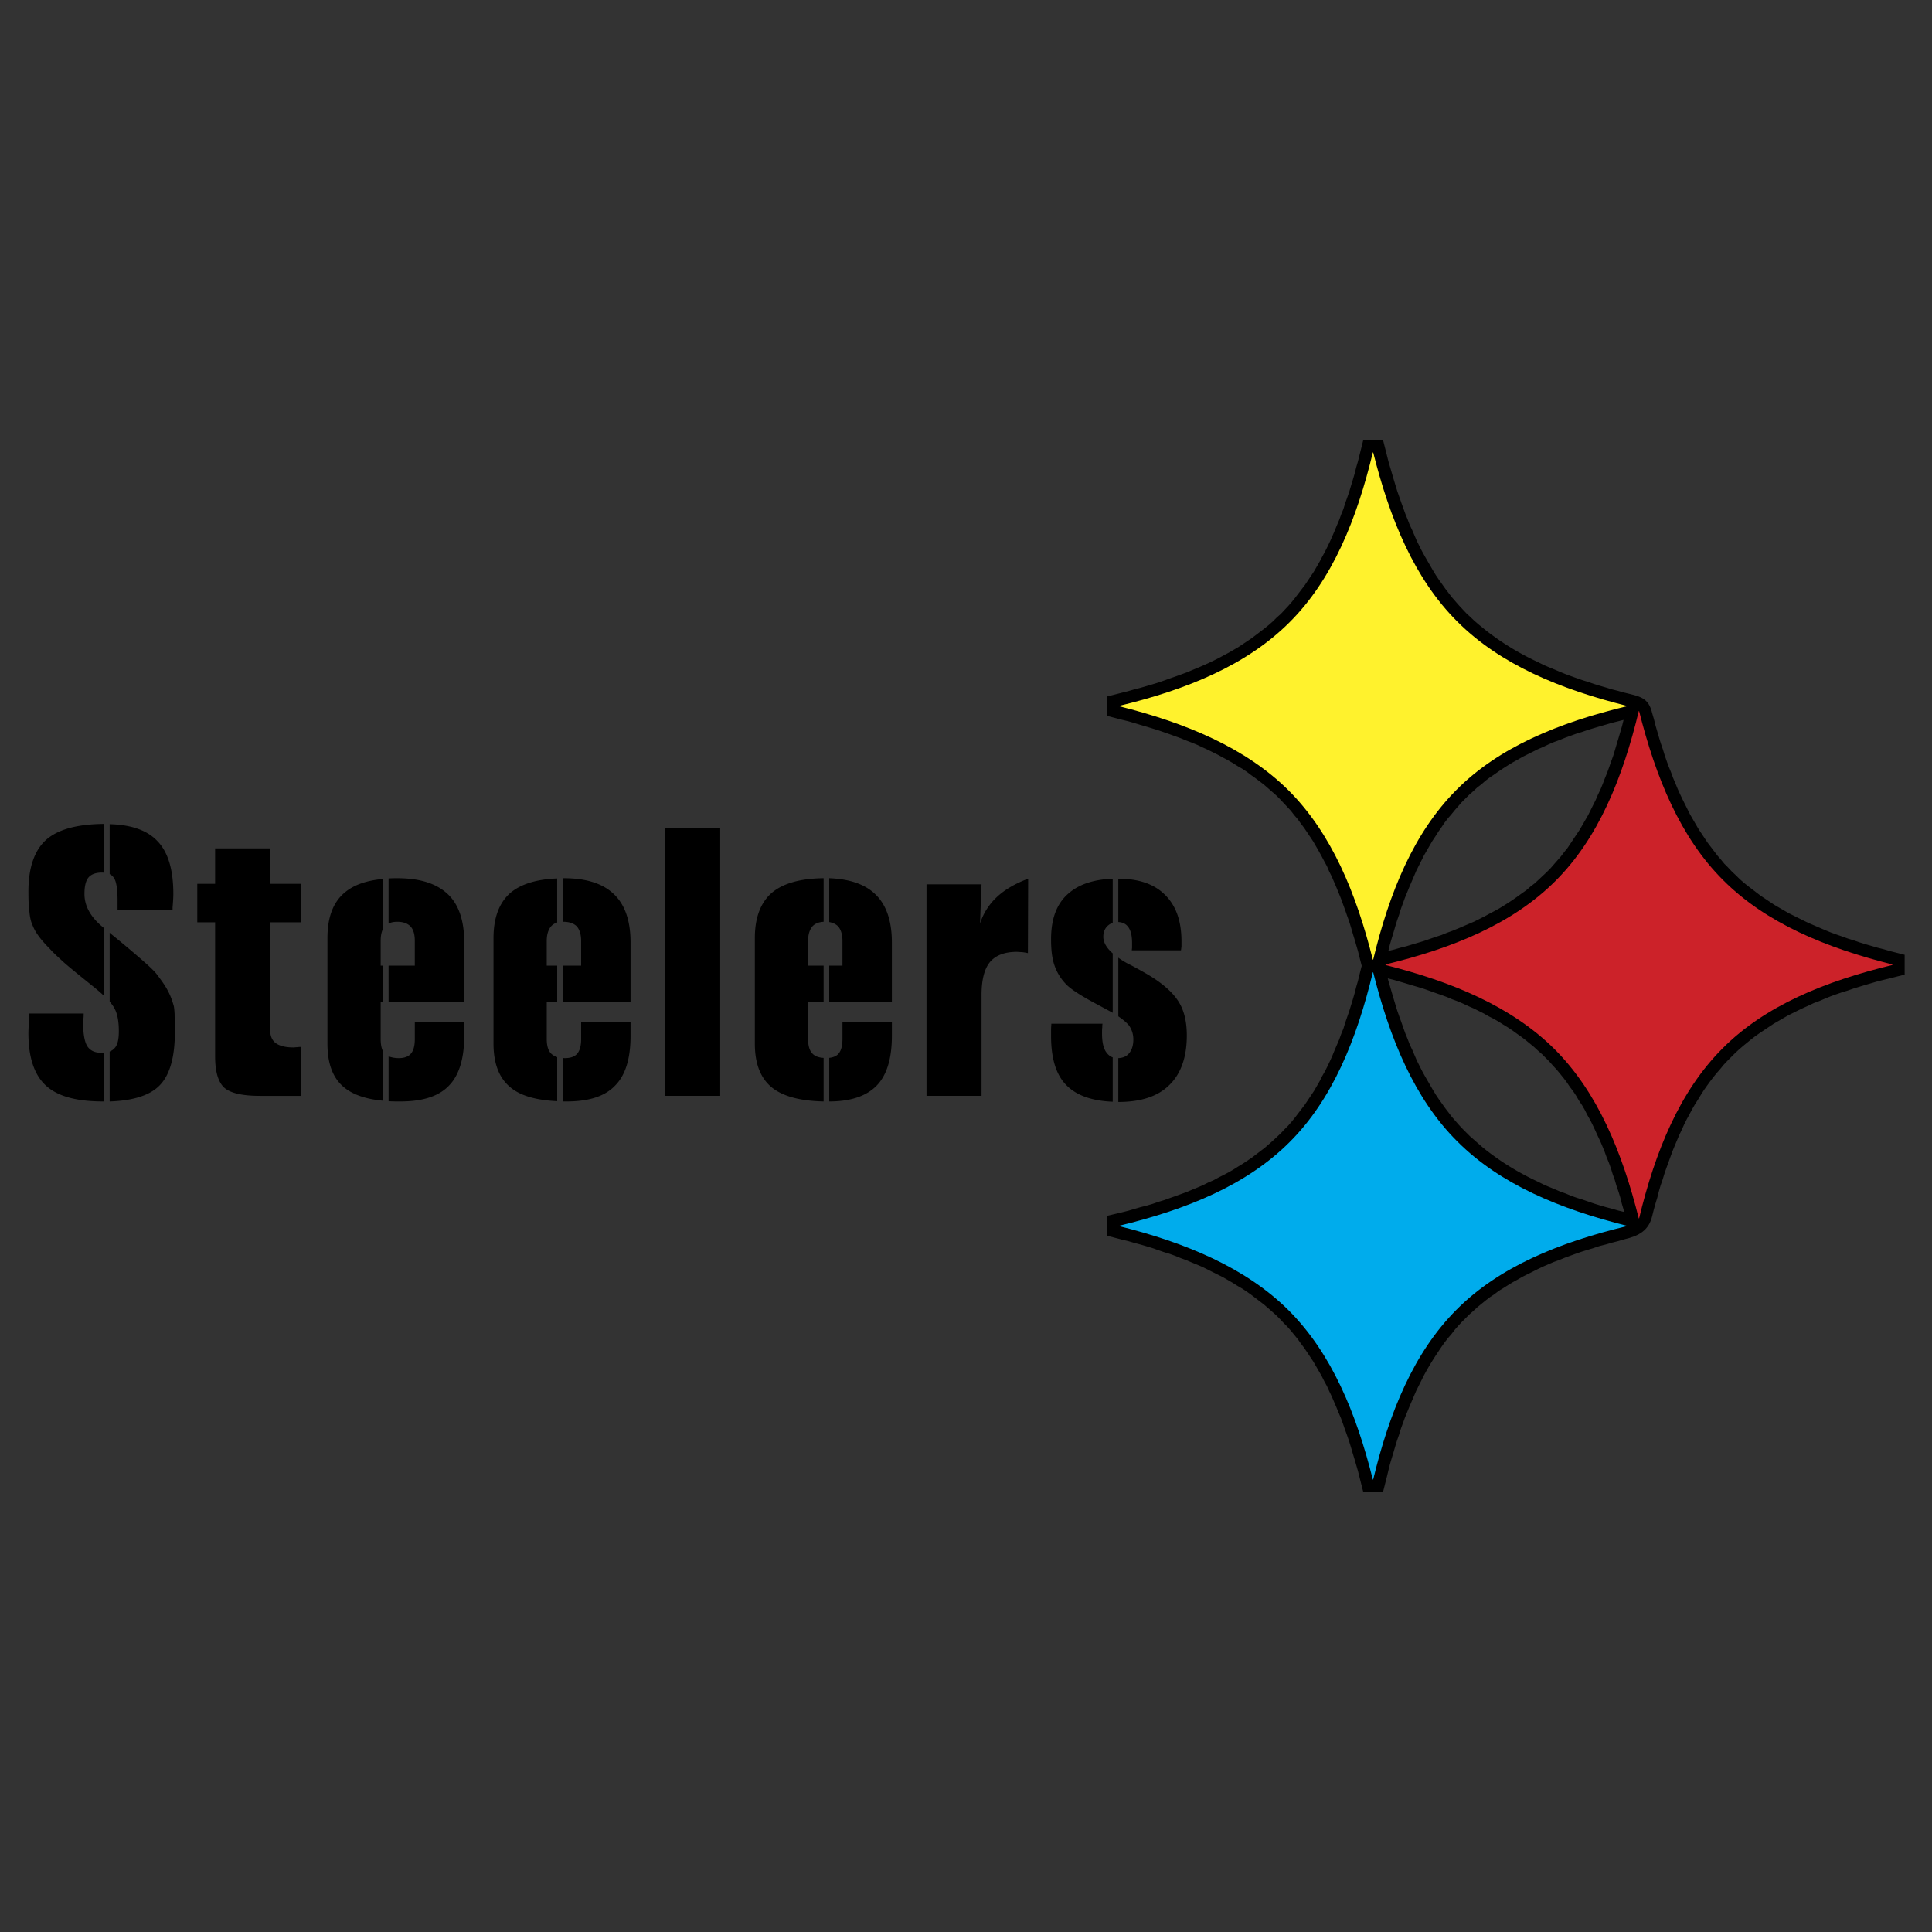
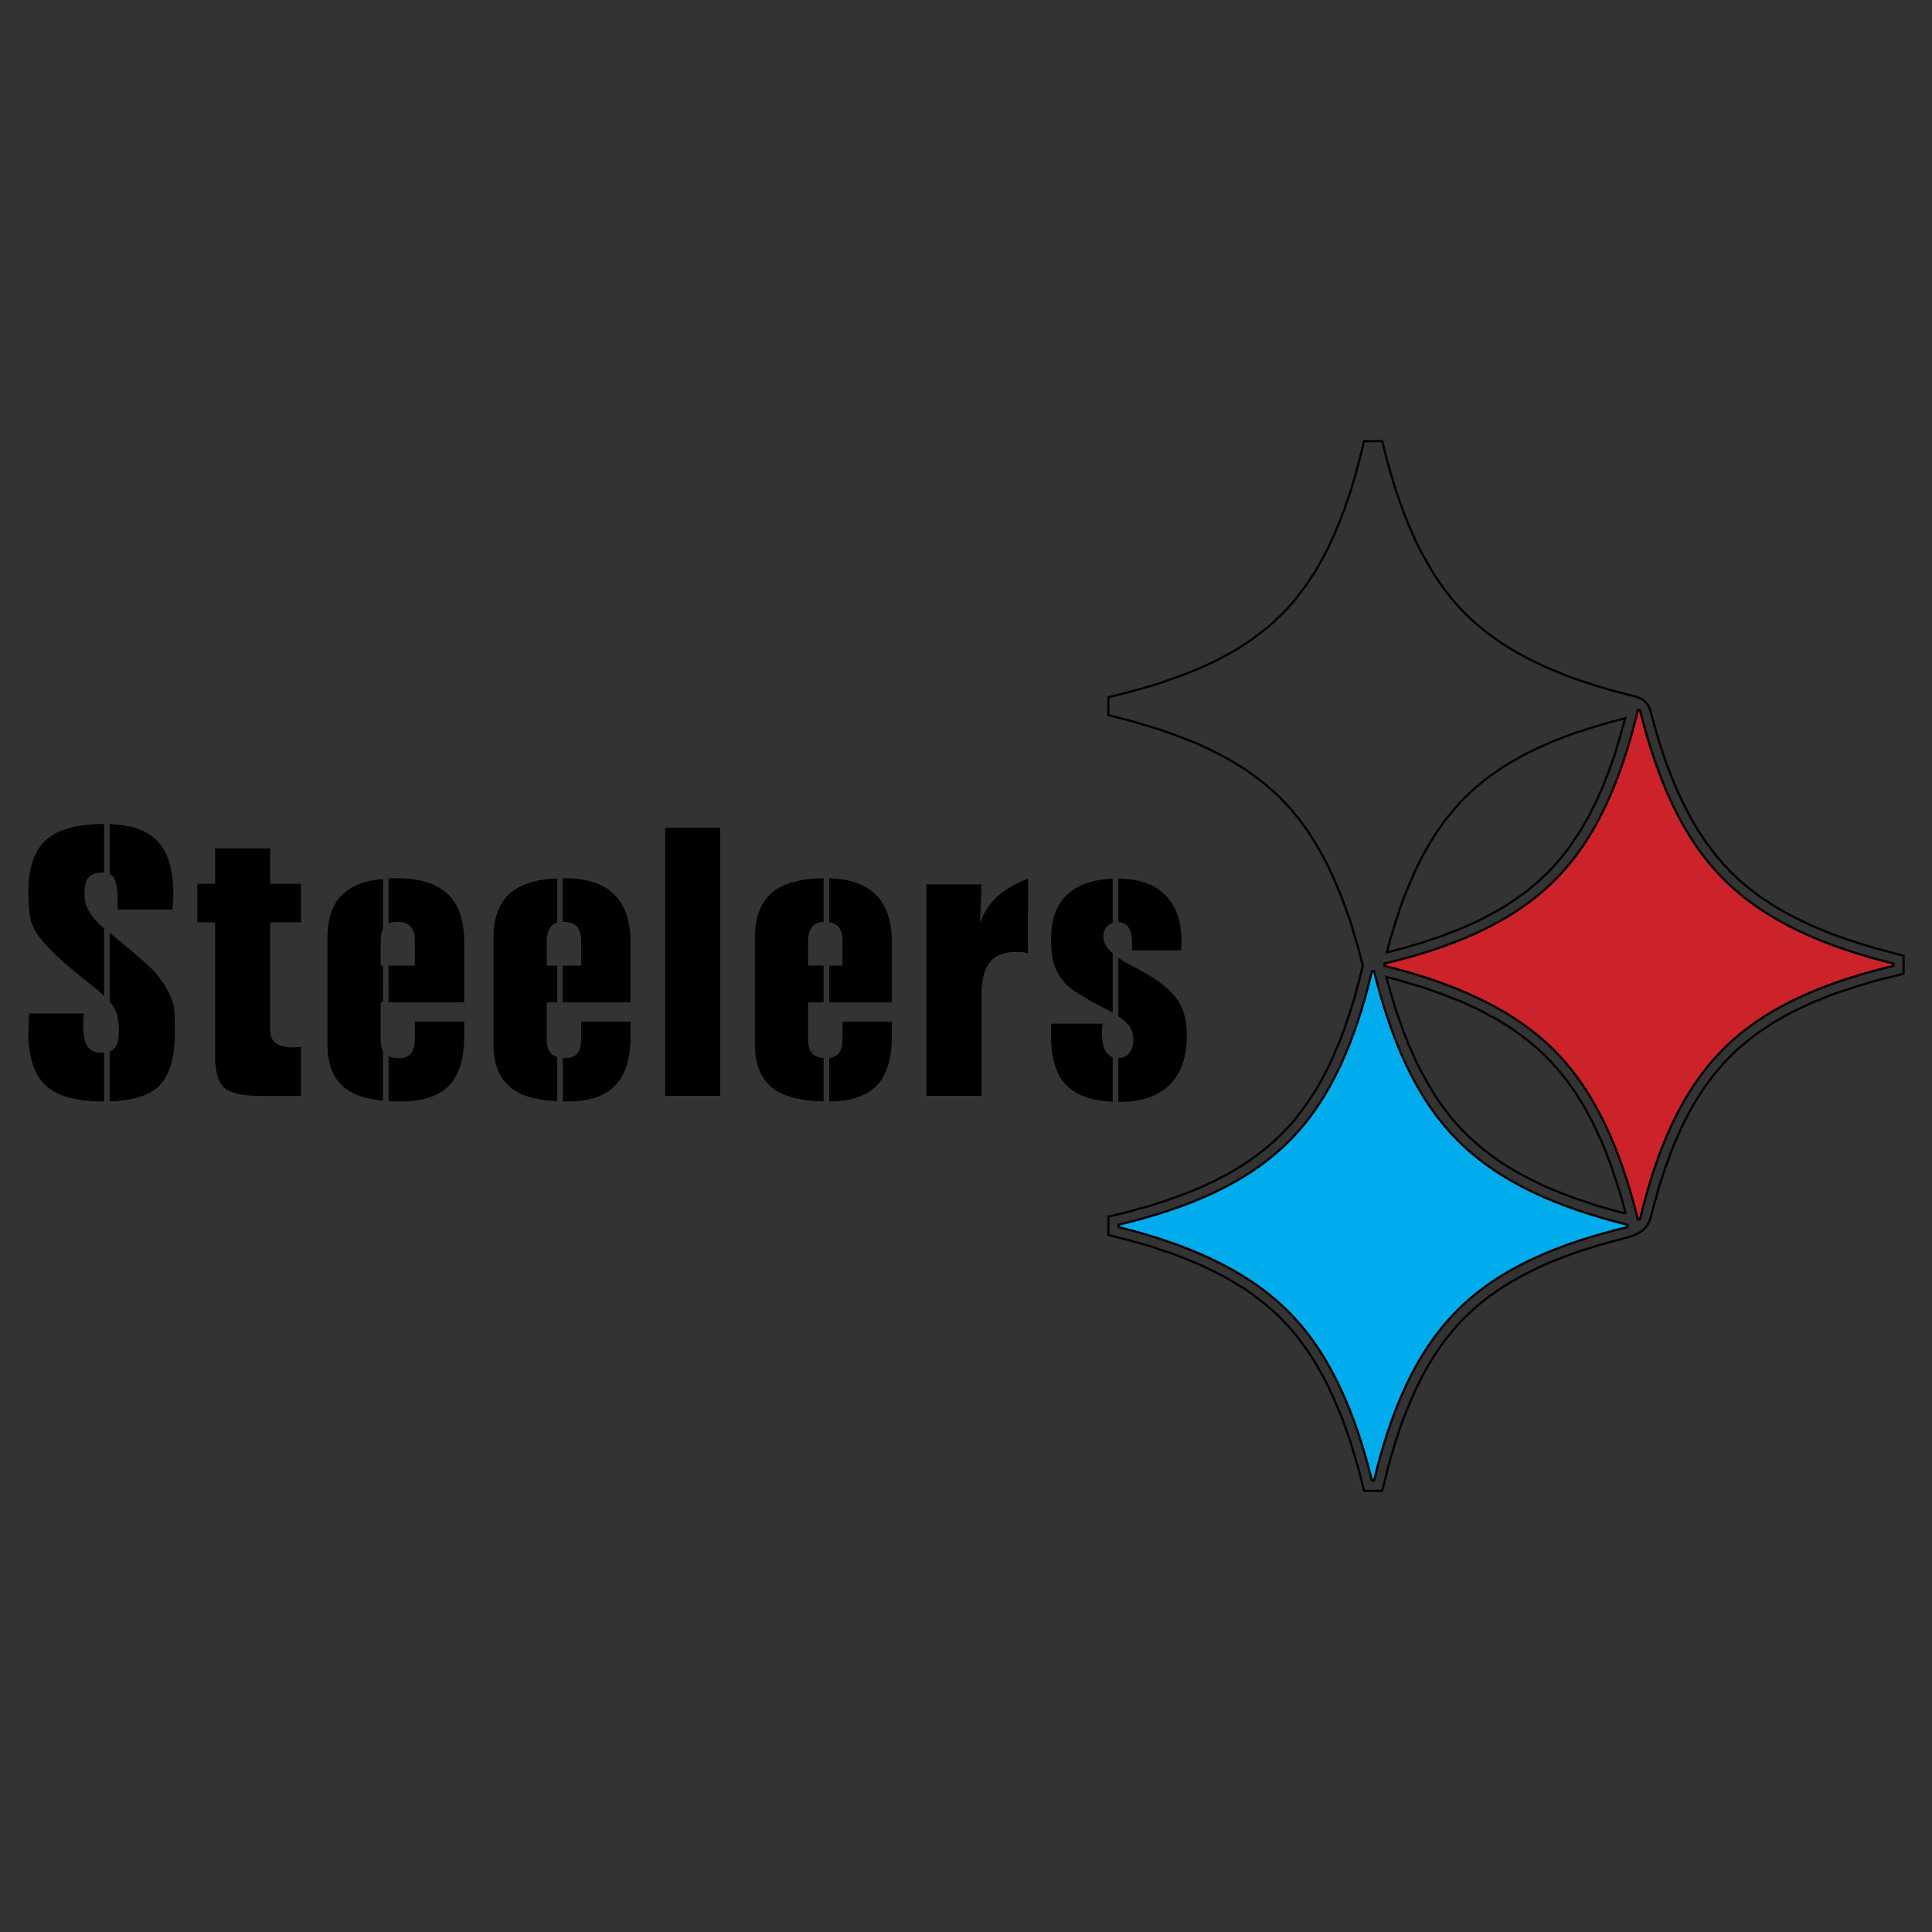
<svg xmlns="http://www.w3.org/2000/svg" width="2500" height="2500" viewBox="0 0 192.756 192.756">
  <rect x="0" y="0" width="192.756" height="192.756" fill="#333333" stroke="none" />
-   <path fill-rule="evenodd" clip-rule="evenodd" fill="#fff" fill-opacity="0" d="M0 0h192.756v192.756H0V0z" />
-   <path d="M188.523 94.993l-.609-.179-.609-.152-.611-.178-.609-.178-.584-.178-.584-.203-.586-.178-.559-.203-.584-.204-.559-.203-.561-.229-.533-.229-.533-.229-.533-.229-.535-.254-.508-.254-.508-.254-.508-.254-.484-.279-.482-.28-.482-.28-.457-.305-.457-.305-.459-.305-.432-.331-.432-.33-.432-.331-.406-.33-.406-.356-.383-.381-.381-.356-.381-.406-.381-.381-.33-.407-.355-.407-.331-.435-.332-.432-.33-.433-.305-.458-.305-.458-.305-.458-.279-.483-.281-.483-.279-.483-.254-.508-.254-.509-.254-.508-.254-.534-.229-.508-.229-.56-.229-.534-.205-.56-.229-.559-.203-.56-.203-.584-.178-.585-.203-.585-.178-.585-.178-.61-.178-.61-.152-.61-.178-.61c-.357-1.526-1.145-1.602-2.695-1.983l-.635-.178-.609-.153-.584-.178-.611-.178-.584-.178-.584-.204-.584-.178-.586-.204-.559-.203-.559-.204-.559-.229-.535-.229-.559-.229-.533-.229-.508-.254-.535-.254-.508-.254-.482-.254-.508-.28-.482-.279-.459-.28-.229-.127-.254-.178-.457-.305-.432-.305-.457-.33-.434-.331-.406-.33-.406-.331-.402-.354-.406-.382-.383-.355-.381-.407-.355-.381-.355-.407-.355-.407-.33-.432-.332-.433-.305-.432-.33-.458-.305-.458-.279-.457-.279-.483-.279-.483-.279-.483-.279-.508-.256-.509-.254-.508-.229-.534-.229-.534-.254-.534-.203-.534-.229-.559-.203-.559-.203-.56-.203-.584-.205-.585-.178-.584-.178-.585-.178-.61-.178-.61-.178-.61-.152-.61-.355-1.399h-1.805l-.355 1.424-.152.61-.178.61-.152.61-.178.61-.18.584-.178.61-.203.585-.203.56-.178.585-.229.559-.203.56-.229.534-.229.559-.229.534-.229.509-.256.534-.254.509-.279.509-.254.483-.279.483-.279.483-.305.458-.305.458-.307.458-.33.432-.33.432-.33.432-.33.407-.355.407-.383.406-.355.382-.406.355-.381.382-.406.356-.406.331-.432.331-.434.331-.432.33-.457.305-.457.305-.457.305-.484.28-.482.279-.482.255-.508.279-.51.254-.533.254-.508.229-.533.229-.559.229-.535.229-.559.203-.559.204-.584.203-.561.203-.584.204-.584.178-.609.178-.611.178-.609.152-.609.178-.611.152-1.396.356v1.779l1.371.356.637.153.609.178.584.178.609.178.586.178.584.178.584.203.584.204.561.203.559.203.559.229.535.204.559.229.533.254.508.229.508.254.51.254.508.28.482.254.482.28.482.305.484.28.457.305.432.331.432.305.432.33.434.331.406.355.405.354.406.356.381.381.355.381.383.407.355.382.33.432.355.407.305.432.33.432.307.458.305.458.305.458.279.483.279.483.279.509.254.483.279.509.229.534.256.509.229.534.229.534.229.559.229.56.203.56.203.559.203.585.203.56.18.584.178.61.178.585.178.61.178.61.152.61.229.89-.229.891-.152.635-.178.611-.152.609-.178.609-.18.586-.178.584-.203.586-.203.584-.178.586-.229.559-.203.559-.229.535-.229.533-.229.559-.229.51-.256.533-.254.508-.279.484-.254.508-.279.482-.279.484-.305.457-.305.459-.307.457-.33.432-.33.432-.33.434-.33.406-.355.406-.383.383-.355.381-.406.381-.381.355-.406.357-.406.355-.432.33-.434.33-.432.332-.457.305-.457.305-.457.279-.484.307-.482.279-.482.254-.508.254-.51.279-.533.229-.508.256-.533.229-.559.229-.535.229-.559.203-.559.203-.584.205-.561.203-.584.178-.584.203-.609.178-.611.152-.609.178-.609.178-.611.154-1.396.33v1.83l1.371.355.637.152.609.18.584.152.609.178.586.178.584.203.584.203.584.178.561.203.559.23.559.203.535.229.559.229.533.229.508.254.508.256.51.254.508.254.482.279.482.279.482.305.484.281.457.305.432.305.432.33.432.332.434.33.406.355.406.355.406.357.381.381.355.381.383.383.355.406.33.406.355.432.305.434.33.432.307.457.305.459.305.457.279.482.279.484.279.482.254.508.279.51.229.508.256.533.229.535.229.533.229.561.229.533.203.559.203.586.203.559.203.586.18.584.178.609.178.586.178.609.178.611.152.609.355 1.398h1.805l.355-1.398.152-.635.152-.611.178-.609.178-.586.178-.609.178-.586.205-.584.178-.584.203-.561.203-.559.229-.561.229-.559.229-.533.229-.535.229-.533.254-.508.256-.51.254-.508.279-.508.279-.484.279-.457.305-.482.305-.459.305-.457.305-.432.332-.434.355-.406.33-.432.355-.408.355-.381.383-.381.381-.381.406-.357.381-.355.432-.355.406-.33.434-.332.457-.305.432-.33.457-.279.33-.203.152-.102.459-.281.508-.279.482-.279.508-.254.508-.254.51-.256.533-.254.533-.229.533-.229.561-.203.559-.23.559-.203.559-.203.586-.203.584-.178.584-.178.609-.203.611-.152.609-.178.609-.154.609-.178c1.424-.33 2.391-.838 2.721-2.262l.152-.611.178-.635.178-.586.152-.609.178-.611.203-.584.178-.584.203-.586.203-.559.203-.559.205-.561.223-.56.229-.535.229-.533.254-.535.229-.508.254-.508.279-.508.254-.484.279-.482.307-.484.279-.457.305-.482.305-.434.33-.457.33-.432.33-.406.357-.408.33-.406.381-.406.381-.383.381-.381.381-.355.408-.355.406-.332.432-.355.432-.33.432-.305.459-.307.457-.305.457-.305.482-.279.482-.279.484-.281.508-.254.508-.254.533-.254.51-.229.533-.254.559-.205.533-.229.561-.229.559-.203.584-.203.584-.178.584-.203.586-.18.584-.178.609-.178.611-.178.609-.152.635-.152 1.398-.355v-1.806l-1.4-.356zm-50.113-.128l.152-.635.178-.61.178-.585.178-.61.178-.585.205-.584.178-.585.203-.559.203-.559.229-.56.229-.56.229-.534.229-.534.229-.534.254-.509.256-.508.254-.509.279-.483.279-.482.279-.483.305-.458.305-.483.305-.432.305-.458.332-.432.355-.407.33-.407.355-.407.355-.407.383-.381.381-.382.406-.356.381-.356.432-.33.406-.356.434-.33.457-.305.432-.305.457-.305.33-.204.152-.102.459-.28.508-.279.482-.28.508-.254.508-.254.51-.254.533-.229.533-.254.533-.229.561-.204.559-.229.559-.203.559-.204.586-.178.584-.203.584-.178.609-.178.611-.178.609-.178.609-.152.609-.153.129-.051-.053.178-.152.61-.178.61-.178.61-.178.584-.178.61-.178.585-.204.561-.203.584-.203.56-.229.56-.203.534-.229.559-.256.534-.229.534-.254.509-.254.509-.254.508-.279.483-.279.483-.279.483-.307.458-.305.458-.305.458-.305.458-.33.407-.33.432-.355.406-.357.407-.355.407-.381.381-.381.356-.406.381-.381.356-.434.331-.406.356-.432.305-.457.331-.432.305-.459.306-.33.203-.152.102-.457.28-.507.276-.482.254-.51.28-.508.254-.508.254-.533.229-.535.229-.533.229-.559.229-.559.204-.561.229-.559.178-.584.204-.584.203-.586.178-.609.178-.584.178-.609.152-.611.178-.635.153-.127.025.051-.153zm23.633 26.164l-.635-.154-.609-.178-.584-.152-.611-.178-.584-.178-.584-.203-.584-.203-.586-.18-.559-.203-.559-.229-.559-.203-.535-.229-.559-.229-.533-.229-.508-.256-.535-.254-.508-.254-.482-.254-.508-.279-.482-.281-.459-.279-.229-.127-.254-.178-.457-.305-.432-.305-.457-.332-.434-.33-.406-.33-.406-.355-.405-.355-.406-.355-.383-.381-.381-.383-.355-.381-.355-.406-.355-.406-.33-.434-.332-.432-.305-.432-.33-.457-.305-.459-.279-.457-.279-.482-.279-.484-.279-.482-.279-.508-.256-.51-.254-.508-.229-.535-.229-.533-.254-.533-.203-.535-.229-.559-.203-.561-.203-.584-.203-.561-.205-.584-.178-.584-.178-.586-.178-.609-.178-.611-.178-.609-.102-.406.178.051.609.152.611.178.609.178.584.178.609.178.586.18.584.203.559.203.584.203.561.203.533.229.559.205.533.229.535.254.533.229.508.254.508.254.484.281.508.254.482.279.482.305.203.152.254.127.459.305.457.332.432.305.432.33.406.332.432.355.383.355.406.355.381.381.381.383.355.406.357.381.355.432.33.408.33.432.305.457.33.434.305.457.279.484.307.457.279.482.254.508.279.484.254.508.254.535.229.508.254.533.23.535.229.559.203.559.229.561.203.559.178.586.203.559.178.611.203.584.178.584.152.611.178.609.104.406-.154-.052z" fill-rule="evenodd" clip-rule="evenodd" />
  <path d="M164.738 71.194l.178.61.152.61.178.61.178.61.178.585.203.585.178.585.203.584.203.56.229.559.205.56.229.534.229.56.229.508.254.534.254.508.254.509.254.508.279.483.281.483.279.483.305.458.305.458.305.458.33.433.329.431.33.433.355.407.33.407.381.381.381.406.381.356.383.381.406.356.406.33.432.331.432.33.432.331.459.305.457.305.457.305.482.28.482.28.484.279.508.254.508.254.508.254.535.254.533.229.533.229.533.229.561.229.559.203.584.204.559.203.586.178.584.203.584.178.609.178.611.178.609.152.609.179 1.398.355v1.806l-1.398.355-.635.152-.609.152-.611.178-.609.178-.584.178-.586.18-.584.203-.584.178-.584.203-.559.203-.561.229-.533.229-.559.205-.533.254-.51.229-.533.254-.508.254-.508.254-.484.281-.482.279-.482.279-.457.305-.457.305-.459.307-.432.305-.432.33-.432.355-.406.332-.408.355-.381.355-.381.381-.381.383-.381.406-.33.406-.357.408-.33.406-.33.432-.33.457-.305.434-.305.482-.279.457-.307.484-.279.482-.254.484-.279.508-.254.508-.229.508-.254.535-.229.533-.226.538-.229.559-.205.561-.203.559-.203.559-.203.586-.178.584-.203.584-.178.611-.152.609-.178.586-.178.635-.152.611m0-.001c-.33 1.424-1.297 1.932-2.721 2.262m.001 0l-.609.178-.609.154-.609.178-.611.152-.609.203-.584.178-.584.178-.586.203-.559.203-.559.203-.559.23-.561.203-.533.229-.533.229-.533.254-.51.256-.508.254-.508.254-.482.279-.508.279-.459.281-.482.305-.457.279-.432.33-.457.305-.434.332-.406.33-.432.355-.381.355-.406.357-.381.381-.383.381-.355.381-.355.408-.33.432-.355.406-.332.434-.305.432-.305.457-.305.459-.305.482-.279.457-.279.484-.279.508-.254.508-.256.51-.254.508-.229.533-.229.535-.229.533-.229.559-.229.561-.203.559-.203.561-.178.584-.205.584-.178.586-.178.609-.178.586-.178.609-.152.611-.152.635-.355 1.398h-1.805l-.355-1.398-.152-.609-.178-.611-.178-.609-.178-.586-.178-.609-.18-.584-.203-.586-.203-.559-.203-.586-.203-.559-.229-.533-.229-.561-.229-.533-.229-.535-.256-.533-.229-.508-.279-.51-.254-.508-.279-.482-.279-.484-.279-.482-.305-.457-.305-.459-.307-.457-.33-.432-.305-.434-.355-.432-.33-.406-.355-.406-.383-.383-.355-.381-.381-.381-.403-.358-.406-.355-.406-.355-.434-.33-.432-.332-.432-.33-.432-.305-.457-.305-.484-.281-.482-.305-.482-.279-.482-.279-.508-.254-.51-.254-.508-.256-.508-.254-.533-.229-.559-.229-.535-.229-.559-.203-.559-.23-.561-.203-.584-.178-.584-.203-.584-.203-.586-.178-.609-.178-.584-.152-.609-.18-.637-.152-1.371-.355v-1.83l1.396-.33.611-.154.609-.178.609-.178.611-.152.609-.178.584-.203.584-.178.561-.203.584-.205.559-.203.559-.203.535-.229.559-.229.533-.229.508-.256.533-.229.51-.279.508-.254.482-.254.482-.279.484-.307.457-.279.457-.305.457-.305.432-.332.434-.33.432-.33.406-.355.406-.357.381-.355.406-.381.355-.381.383-.383.355-.406.33-.406.33-.434.33-.432.33-.432.307-.457.305-.459.305-.457.279-.484.279-.482.254-.508.279-.484.254-.508.256-.533.229-.51.229-.559.229-.533.229-.535.203-.559.229-.559.178-.586.203-.584.203-.586.178-.584.18-.586.178-.609.152-.609.178-.611.152-.635.229-.891-.229-.89-.152-.61-.178-.61-.178-.61-.178-.585-.178-.61-.18-.584-.203-.56-.203-.585-.203-.559-.203-.56-.229-.56-.229-.559-.229-.534-.229-.534-.256-.509-.229-.534-.279-.509-.254-.483-.279-.509-.279-.483-.279-.483-.305-.458-.305-.458-.307-.458-.33-.432-.305-.432-.355-.407-.33-.432-.355-.382-.383-.407-.355-.381-.381-.381-.404-.353-.406-.356-.406-.355-.434-.331-.432-.33-.432-.305-.432-.331-.457-.305-.484-.28-.482-.305-.482-.28-.482-.254-.508-.28-.51-.254-.508-.254-.508-.229-.533-.254-.559-.229-.535-.204-.559-.229-.559-.203-.561-.203-.584-.204-.584-.203-.584-.178-.586-.178-.609-.178-.584-.178-.609-.178-.637-.153-1.371-.356v-1.779l1.396-.356.611-.152.609-.178.609-.152.611-.178.609-.178.584-.178.584-.204.561-.203.584-.203.559-.204.559-.203.535-.229.559-.229.533-.229.508-.229.533-.254.51-.254.508-.279.482-.255.482-.279.484-.28.457-.305.457-.305.457-.305.432-.33.434-.331.432-.331.406-.331.406-.356.381-.382.406-.355.355-.382.383-.406.355-.407.33-.407.33-.432.33-.432.33-.432.307-.458.305-.458.305-.458.279-.483.279-.483.254-.483.279-.509.254-.509.256-.534.229-.509.229-.534.229-.559.229-.534.203-.56.229-.559.178-.585.203-.56.203-.585.178-.61.18-.584.178-.61.152-.61.178-.61.152-.61.355-1.424h1.805l.355 1.399.152.61.178.61.178.61.178.61.178.585.178.584.205.585.203.584.203.56.203.559.229.559.203.534.254.534.229.534.229.534.254.508.256.509.279.508.279.483.279.483.279.483.279.457.305.458.33.458.305.432.332.433.33.432.355.407.355.407.355.381.381.407.383.355.407.384.406.355.406.331.406.33.434.331.457.33.432.305.457.305.482.305.459.28.482.279.508.28.482.254.508.254.535.254.508.254.533.229.559.229.535.229.559.229.559.204.559.203.586.204.584.178.584.204.584.178.611.178.584.178.609.153.635.178m0-.001c1.551.381 2.338.458 2.695 1.983m-2.541 49.885l-.104-.406-.178-.609-.152-.611-.178-.584-.203-.584-.178-.611-.203-.559-.178-.586-.203-.559-.229-.561-.203-.559-.229-.559-.23-.535-.254-.533-.229-.508-.254-.535-.254-.508-.279-.484-.254-.508-.279-.482-.307-.457-.279-.484-.305-.457-.33-.434-.305-.457-.33-.432-.33-.408-.355-.432-.357-.381-.355-.406-.381-.383-.381-.381-.406-.355-.383-.355-.432-.355-.406-.332-.432-.33-.432-.305-.457-.332-.459-.305-.457-.279-.482-.305-.482-.279-.508-.254-.484-.281-.508-.254-.508-.254-.533-.229-.535-.254-.533-.229-.559-.205-.533-.229-.561-.203-.584-.203-.559-.203-.584-.203-.586-.18-.609-.178-.584-.178-.609-.178-.611-.178-.609-.152-.178-.051.102.406.178.609.178.611.178.609.178.586.178.584.205.584.203.561.203.584.203.561.229.559.203.535.254.533.229.533.229.535.254.508.256.51.279.508.279.482.279.484.279.482.279.457.305.459.33.457.305.432.332.432.33.434.355.406.355.406.355.381.381.383.383.381.406.355.406.357.406.355.406.33.434.33.457.332.432.305.457.305.482.305.459.279.482.281.508.279.482.254.508.254.535.254.508.256.533.229.559.229.535.229.559.203.559.229.559.203.586.18.584.203.584.203.584.178.611.178.584.152.609.178.635.154.154.05zm-23.838-26.06l.127-.025.635-.153.611-.178.609-.152.584-.178.609-.178.586-.178.584-.203.584-.204.559-.178.561-.229.559-.204.559-.229.533-.229.535-.229.533-.229.508-.254.508-.254.51-.28.482-.254.508-.28.457-.28.482-.305.459-.306.432-.305.457-.331.432-.305.406-.356.434-.331.381-.356.406-.381.381-.356.381-.381.355-.407.357-.407.355-.406.33-.432.33-.407.305-.458.305-.458.305-.458.307-.458.279-.483.279-.483.279-.483.254-.508.254-.509.254-.509.229-.534.256-.534.229-.559.203-.534.229-.56.203-.56.202-.58.203-.56.178-.585.178-.61.178-.584.178-.61.178-.61.152-.61.053-.178-.129.051-.609.153-.609.152-.609.178-.611.178-.609.178-.584.178-.584.203-.586.178-.559.204-.559.203-.559.229-.561.204-.533.229-.533.254-.533.229-.51.254-.508.254-.508.254-.482.28-.508.279-.459.28-.482.305-.457.305-.432.305-.457.305-.434.33-.406.356-.432.33-.381.356-.406.356-.381.382-.383.381-.355.407-.355.407-.33.407-.355.407-.332.432-.305.458-.305.432-.305.483-.305.458-.279.483-.279.482-.279.483-.254.509-.256.508-.254.509-.229.534-.229.534-.229.534-.229.56-.229.56-.203.559-.203.559-.178.585-.205.584-.178.585-.178.61-.178.585-.178.61-.152.635-.05.153z" fill="none" stroke="#000" stroke-width=".216" stroke-miterlimit="2.613" />
  <path d="M163.619 70.838c1.678 6.738 4.143 12.688 8.387 16.908 4.244 4.246 10.164 6.712 16.898 8.391v.229c-6.785 1.627-12.756 4.068-16.975 8.314-4.244 4.246-6.684 10.195-8.311 16.984h-.203c-1.678-6.738-4.143-12.662-8.387-16.908-4.244-4.221-10.164-6.713-16.898-8.391v-.229c6.785-1.627 12.732-4.068 16.975-8.314 4.244-4.221 6.684-10.196 8.311-16.984h.203z" fill-rule="evenodd" clip-rule="evenodd" fill="#cc2229" stroke="#000" stroke-width=".216" stroke-miterlimit="2.613" />
  <path d="M137.088 96.898c1.678 6.738 4.143 12.688 8.387 16.908 4.244 4.246 10.166 6.713 16.9 8.391v.23c-6.785 1.627-12.758 4.066-16.977 8.312-4.244 4.246-6.684 10.197-8.311 16.984h-.203c-1.676-6.736-4.141-12.662-8.385-16.908-4.244-4.221-10.166-6.711-16.9-8.389v-.23c6.785-1.627 12.732-4.068 16.977-8.314 4.244-4.221 6.684-10.195 8.309-16.984h.203z" fill-rule="evenodd" clip-rule="evenodd" fill="#00acec" stroke="#000" stroke-width=".216" stroke-miterlimit="2.613" />
-   <path d="M137.088 45.031c1.678 6.738 4.143 12.688 8.387 16.908 4.244 4.246 10.166 6.712 16.9 8.39v.229c-6.785 1.627-12.758 4.068-16.977 8.314-4.244 4.246-6.684 10.195-8.311 16.984h-.203c-1.676-6.738-4.141-12.662-8.385-16.908-4.244-4.221-10.166-6.712-16.9-8.391v-.229c6.785-1.627 12.732-4.068 16.977-8.314 4.244-4.22 6.684-10.195 8.309-16.984h.203v.001z" fill-rule="evenodd" clip-rule="evenodd" fill="#fff22d" stroke="#000" stroke-width=".216" stroke-miterlimit="2.613" />
  <path d="M104.891 102.137H110c-.027.127-.027.254-.027.381-.023.129-.023.332-.023.586 0 .838.127 1.449.406 1.855.178.254.381.432.66.535v4.424c-2.033-.076-3.559-.611-4.549-1.576-1.092-1.043-1.602-2.721-1.602-4.984v-.66c0-.18.026-.384.026-.561zM111.574 105.568c.482-.023.84-.178 1.094-.508.254-.305.406-.762.406-1.348 0-.533-.152-.992-.432-1.398-.229-.279-.586-.584-1.068-.914v-5.849a7.93 7.93 0 0 0 1.246.737c.812.432 1.447.789 1.906 1.068 1.371.838 2.338 1.729 2.871 2.594.559.889.812 2.033.812 3.355 0 2.16-.584 3.814-1.729 4.932-1.143 1.145-2.846 1.705-5.082 1.705h-.025v-4.374h.001zM111.016 101.043c-.381-.203-.939-.508-1.652-.889-1.625-.865-2.668-1.553-3.1-2.061a5.03 5.03 0 0 1-1.094-1.881c-.229-.712-.305-1.551-.305-2.492 0-2.009.533-3.509 1.678-4.526 1.041-.94 2.516-1.449 4.473-1.525v4.399a1.452 1.452 0 0 0-.533.331c-.279.279-.406.636-.406 1.067 0 .534.305 1.094.939 1.653v5.924zM111.574 87.669c2.033 0 3.584.534 4.65 1.602 1.119 1.093 1.652 2.644 1.652 4.653v.534c-.025.127-.025.229-.051.355h-4.904c0-.101.025-.178.025-.279v-.458c0-.661-.102-1.169-.355-1.551-.229-.331-.561-.509-1.018-.534v-4.322h.001zM92.439 109.332V88.229h5.489l-.152 3.916a6.204 6.204 0 0 1 1.678-2.645c.787-.737 1.83-1.347 3.125-1.831l-.025 7.425c-.203-.051-.406-.077-.584-.102-.203 0-.381-.026-.533-.026-1.221 0-2.109.356-2.668 1.017-.561.686-.84 1.78-.84 3.28v10.068h-5.49v.001zM80.622 96.34h1.55v3.662h-1.55v3.66c0 .688.153 1.17.432 1.449.229.254.61.406 1.118.434v4.348c-2.338-.051-4.041-.51-5.133-1.373-1.143-.916-1.728-2.365-1.728-4.398V93.594c0-2.059.585-3.56 1.703-4.526 1.118-.94 2.847-1.424 5.159-1.449v4.348c-.482.026-.864.179-1.118.458-.279.331-.432.813-.432 1.449v2.466h-.001zM82.731 96.34h1.322v-2.466c0-.636-.153-1.119-.432-1.449-.229-.229-.508-.356-.89-.432v-4.374c2.033.076 3.583.61 4.6 1.602 1.092 1.042 1.651 2.645 1.651 4.805v5.976h-6.251V96.34zM88.983 101.934v1.398c0 2.289-.508 3.941-1.524 4.984-1.017 1.041-2.592 1.576-4.727 1.576v-4.348c.407-.051.737-.18.94-.434.254-.305.381-.787.381-1.449v-1.729h4.93v.002zM66.366 109.332V82.584h5.489v26.748h-5.489zM54.549 96.34h1.042v3.662h-1.042v3.66c0 .688.152 1.17.432 1.449.153.152.356.279.61.355v4.4c-2.083-.102-3.634-.535-4.625-1.348-1.144-.916-1.729-2.365-1.729-4.398V93.594c0-2.059.584-3.56 1.703-4.526 1.042-.864 2.592-1.348 4.65-1.424v4.398a1.265 1.265 0 0 0-.61.382c-.279.331-.432.813-.432 1.449v2.467h.001zM56.15 96.34h1.83v-2.466c0-.636-.153-1.119-.433-1.449-.305-.305-.762-.458-1.347-.458h-.051v-4.348h.102c2.236 0 3.914.534 5.006 1.602 1.093 1.042 1.652 2.645 1.652 4.805v5.976h-6.76V96.34h.001zM62.91 101.934v1.398c0 2.289-.508 3.941-1.55 4.984-1.017 1.066-2.618 1.576-4.829 1.576h-.381v-4.348c.076.023.153.023.204.023.584 0 .991-.15 1.245-.457.254-.305.381-.787.381-1.449v-1.729h4.93v.002zM37.98 96.34h.229v3.662h-.229v3.66c0 .508.076.916.229 1.221v4.934c-1.677-.154-2.948-.586-3.837-1.297-1.144-.916-1.703-2.365-1.703-4.398V93.594c0-2.059.559-3.56 1.703-4.526.89-.763 2.16-1.22 3.837-1.373v4.983c-.153.306-.229.712-.229 1.195v2.467zM38.768 96.34h2.617v-2.466c0-.636-.127-1.119-.432-1.449-.305-.305-.737-.458-1.321-.458-.331 0-.61.051-.864.179v-4.501c.305-.025.584-.025.889-.025 2.236 0 3.914.534 5.032 1.602 1.093 1.042 1.626 2.645 1.626 4.805v5.976h-7.547V96.34zM46.315 101.934v1.398c0 2.289-.508 3.941-1.525 4.984-1.017 1.066-2.643 1.576-4.828 1.576-.432 0-.813 0-1.194-.025v-4.477c.279.104.61.178 1.017.178.559 0 .965-.15 1.22-.457.254-.305.381-.787.381-1.449v-1.729h4.929v.001zM21.462 92.017h-1.779v-3.839h1.779v-3.534h5.489v3.534h3.075v3.839h-3.075v10.704c0 .611.178 1.068.559 1.348.381.281.966.434 1.804.434.051 0 .178-.025.331-.025.152-.025.279-.025.381-.025v4.881H25.96c-1.804 0-2.999-.279-3.608-.838-.584-.561-.89-1.576-.89-3.104V92.017zM2.911 101.119h5.438c0 .127 0 .307-.025.535 0 .229-.025.406-.025.482 0 1.068.152 1.83.407 2.238.279.432.737.66 1.372.66.102 0 .204-.025.305-.025v4.883h-.102c-2.643 0-4.523-.51-5.692-1.576-1.169-1.068-1.754-2.822-1.754-5.238 0-.279.026-.764.051-1.424-.001-.228.025-.408.025-.535zM10.941 104.908c.204-.076.382-.203.509-.355.279-.305.406-.865.406-1.652 0-.967-.127-1.73-.432-2.289-.101-.203-.279-.432-.483-.686V93.06c.051.051.127.102.178.152a116.73 116.73 0 0 1 2.999 2.517c.788.687 1.296 1.169 1.525 1.476.483.635.864 1.168 1.093 1.627.254.457.432.939.584 1.475.051.152.076.432.102.889 0 .434.025 1.018.025 1.756 0 2.594-.534 4.398-1.601 5.414-.966.941-2.618 1.451-4.905 1.527v-4.985zM10.382 99.365c-.254-.254-.559-.508-.89-.787-1.423-1.145-2.465-1.984-3.1-2.543-.61-.56-1.093-.992-1.423-1.374-.559-.559-.94-1.017-1.169-1.347a4.55 4.55 0 0 1-.559-1.017c-.153-.331-.253-.762-.304-1.297-.076-.509-.102-1.195-.102-2.06 0-2.39.61-4.119 1.779-5.161 1.194-1.043 3.1-1.551 5.769-1.577v4.882c-.076-.026-.152-.026-.229-.026-.61 0-1.067.179-1.321.483-.28.331-.407.89-.407 1.652 0 1.221.636 2.365 1.957 3.407v6.765h-.001zM10.941 82.229c2.135.051 3.736.61 4.727 1.652 1.093 1.094 1.626 2.874 1.626 5.314 0 .305-.025.738-.076 1.348v.204h-5.489v-.864c0-1.093-.102-1.856-.33-2.238a1.078 1.078 0 0 0-.458-.432v-4.984z" fill-rule="evenodd" clip-rule="evenodd" />
</svg>